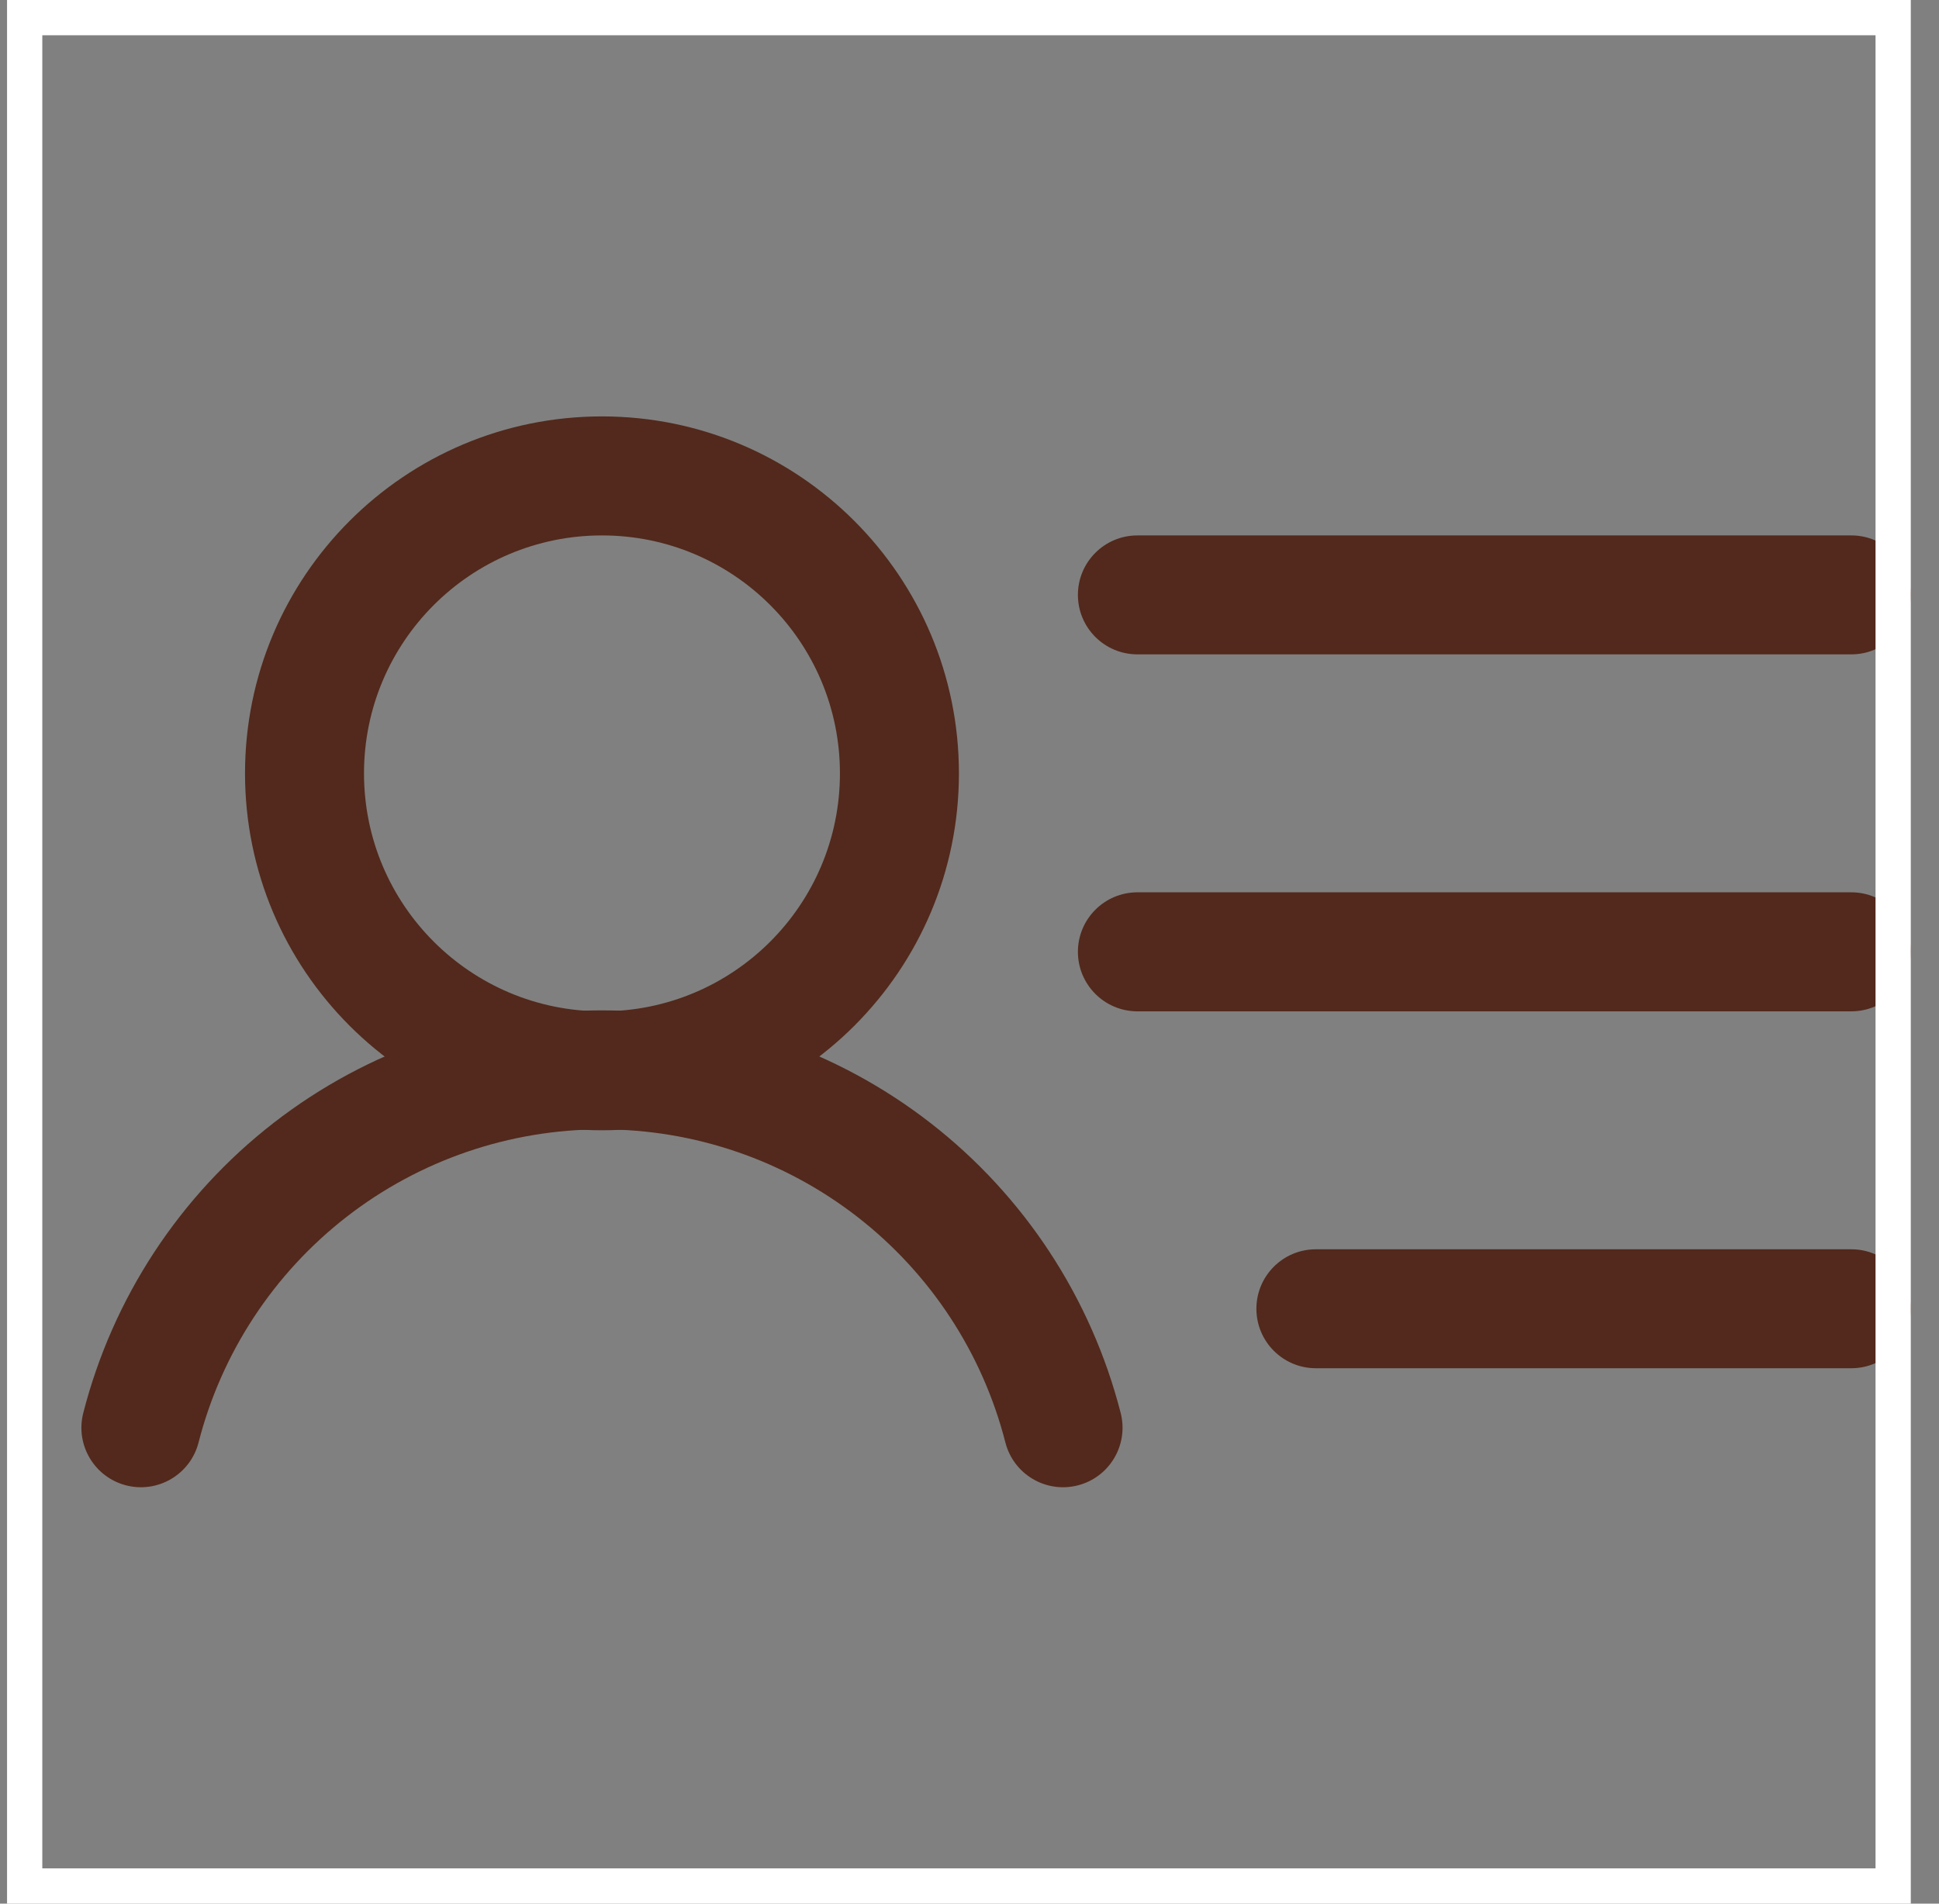
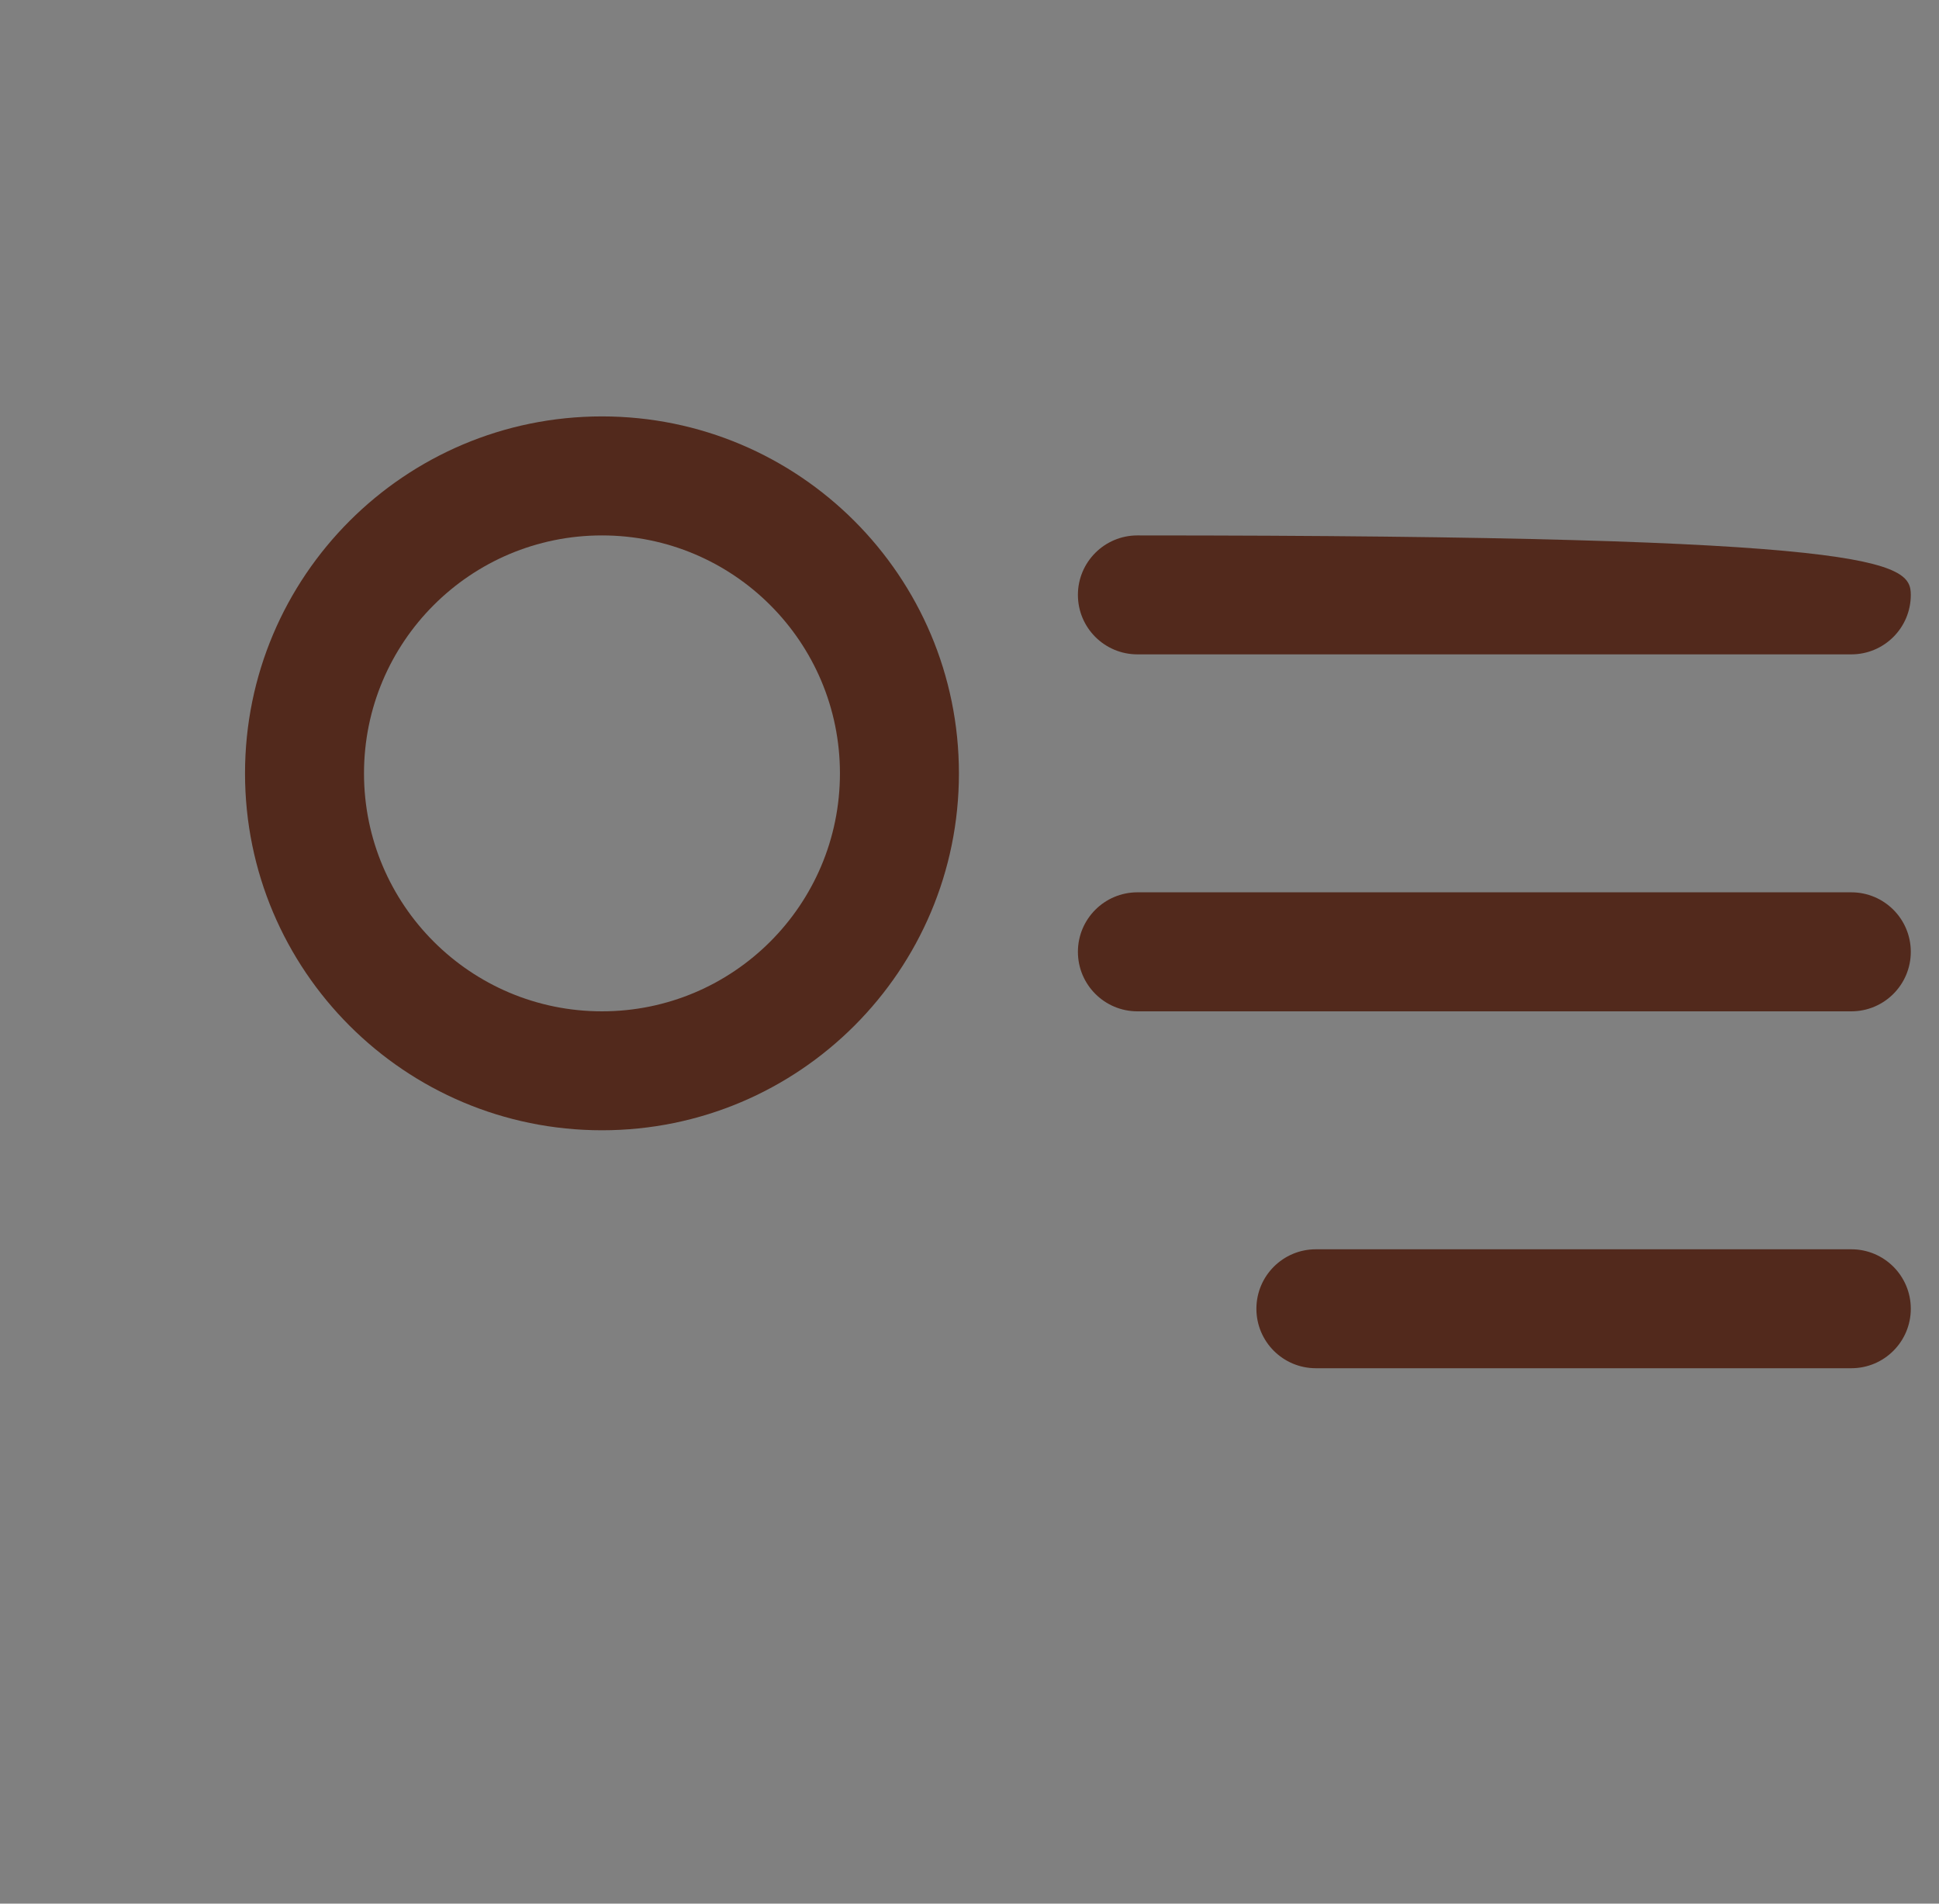
<svg xmlns="http://www.w3.org/2000/svg" width="55" height="54" viewBox="0 0 55 54" fill="none">
  <rect x="0" y="0" width="55" height="54" fill="#808080" stroke="none" />
  <path fill-rule="evenodd" clip-rule="evenodd" d="M17.075 15.188C13.347 15.188 10.325 18.21 10.325 21.938C10.325 25.665 13.347 28.688 17.075 28.688C20.803 28.688 23.825 25.665 23.825 21.938C23.825 18.21 20.803 15.188 17.075 15.188ZM6.95 21.938C6.95 16.346 11.483 11.812 17.075 11.812C22.667 11.812 27.2 16.346 27.2 21.938C27.2 27.529 22.667 32.062 17.075 32.062C11.483 32.062 6.95 27.529 6.95 21.938Z" fill="#52291C" />
-   <path fill-rule="evenodd" clip-rule="evenodd" d="M30.575 16.875C30.575 15.943 31.331 15.188 32.263 15.188H52.513C53.445 15.188 54.2 15.943 54.2 16.875C54.2 17.807 53.445 18.562 52.513 18.562H32.263C31.331 18.562 30.575 17.807 30.575 16.875Z" fill="#52291C" />
+   <path fill-rule="evenodd" clip-rule="evenodd" d="M30.575 16.875C30.575 15.943 31.331 15.188 32.263 15.188C53.445 15.188 54.2 15.943 54.2 16.875C54.2 17.807 53.445 18.562 52.513 18.562H32.263C31.331 18.562 30.575 17.807 30.575 16.875Z" fill="#52291C" />
  <path fill-rule="evenodd" clip-rule="evenodd" d="M30.575 27C30.575 26.068 31.331 25.312 32.263 25.312H52.513C53.445 25.312 54.2 26.068 54.2 27C54.2 27.932 53.445 28.688 52.513 28.688H32.263C31.331 28.688 30.575 27.932 30.575 27Z" fill="#52291C" />
  <path fill-rule="evenodd" clip-rule="evenodd" d="M35.638 37.125C35.638 36.193 36.393 35.438 37.325 35.438H52.513C53.445 35.438 54.2 36.193 54.2 37.125C54.2 38.057 53.445 38.812 52.513 38.812H37.325C36.393 38.812 35.638 38.057 35.638 37.125Z" fill="#52291C" />
-   <path fill-rule="evenodd" clip-rule="evenodd" d="M17.075 32.036C14.452 32.036 11.904 32.909 9.832 34.517C7.76 36.126 6.282 38.378 5.632 40.919C5.401 41.822 4.481 42.366 3.578 42.135C2.676 41.904 2.131 40.984 2.362 40.081C3.199 36.815 5.099 33.919 7.763 31.851C10.427 29.784 13.703 28.661 17.075 28.661C20.447 28.661 23.724 29.784 26.388 31.851C29.052 33.919 30.951 36.815 31.788 40.081C32.019 40.984 31.475 41.904 30.572 42.135C29.669 42.366 28.75 41.822 28.518 40.919C27.868 38.378 26.39 36.126 24.318 34.517C22.246 32.909 19.698 32.036 17.075 32.036Z" fill="#52291C" />
-   <rect x="0.7" y="0.5" width="53" height="53" stroke="white" />
</svg>